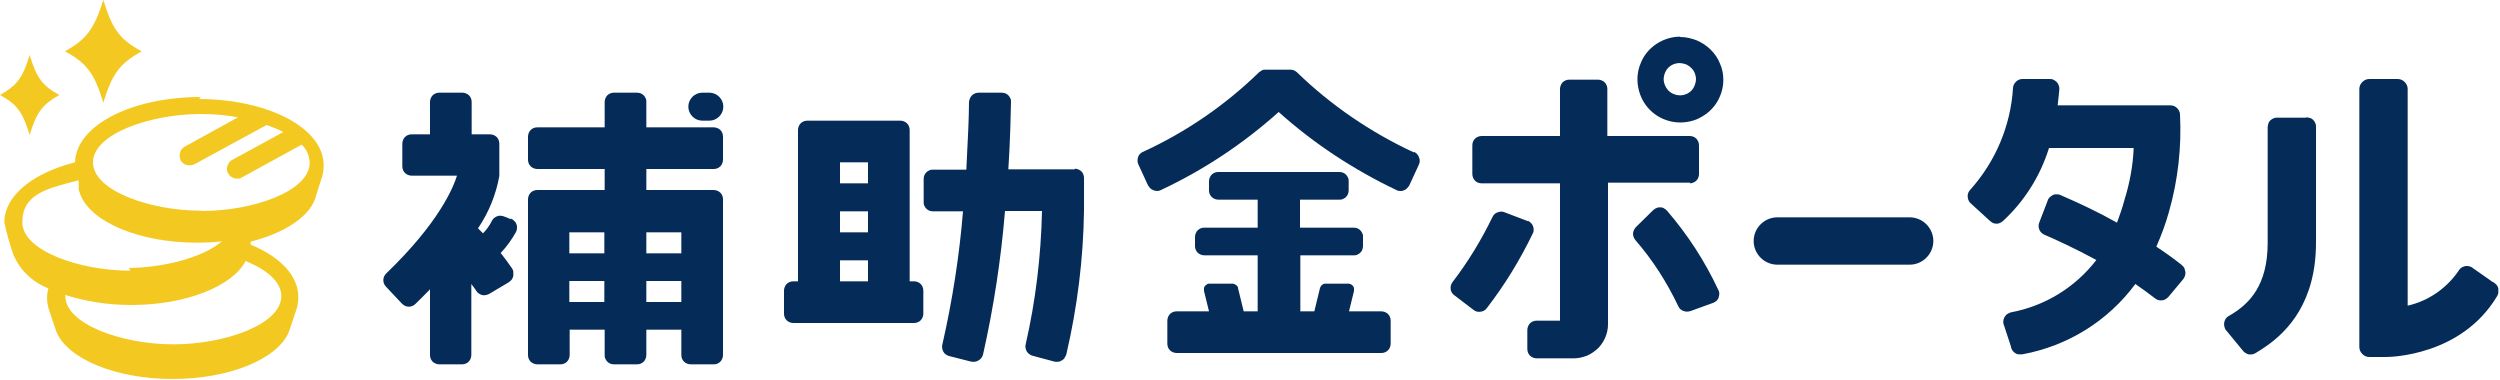
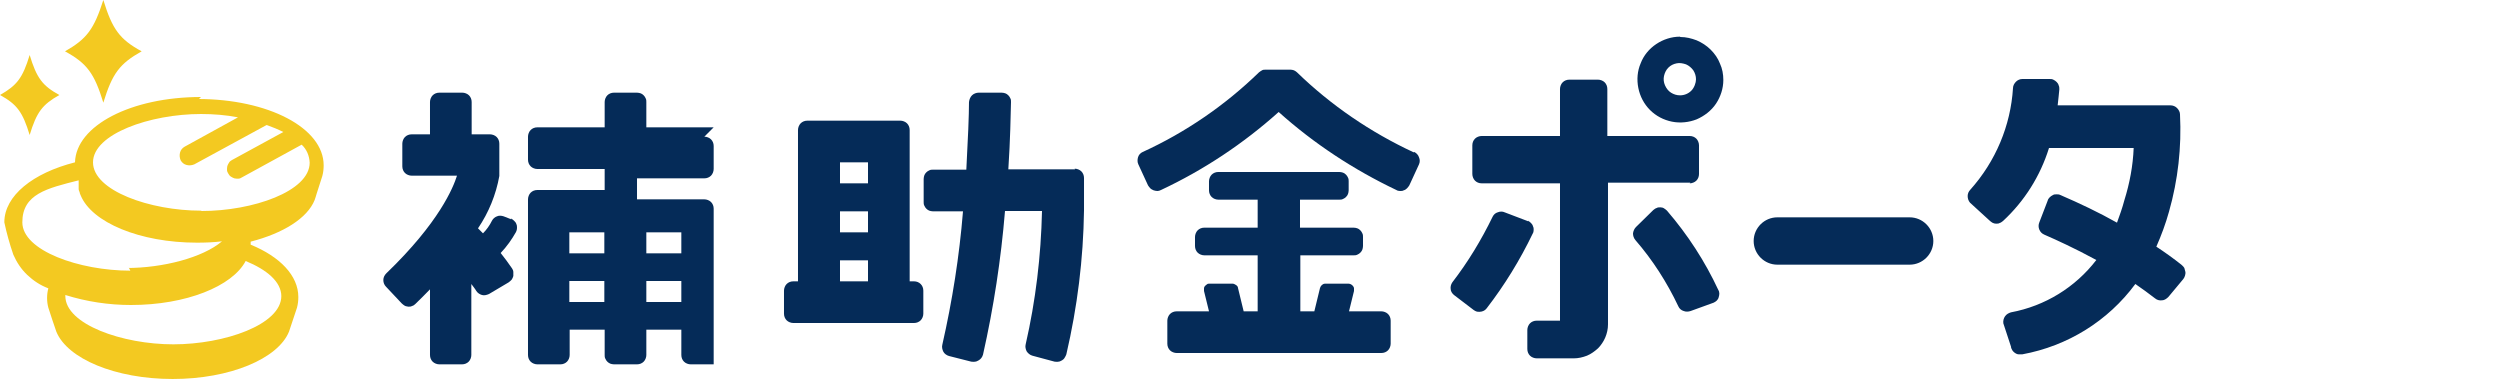
<svg xmlns="http://www.w3.org/2000/svg" id="_レイヤー_1" data-name="レイヤー_1" version="1.1" viewBox="0 0 750 114">
  <defs>
    <style>
      .st0 {
        fill: #052b58;
      }

      .st1 {
        fill: #f3c921;
      }
    </style>
  </defs>
  <path class="st1" d="M17.8,28.5c-5.1,2.9-6.8,5.1-8.9,12-2.1-6.9-3.8-9.2-8.9-12,5.1-2.9,6.8-5.1,8.9-12,2.1,6.9,3.8,9.2,8.9,12ZM42.5,15.4c-6.6,3.7-8.8,6.6-11.5,15.4-2.7-8.8-4.9-11.8-11.5-15.4,6.5-3.7,8.7-6.6,11.5-15.4,2.7,8.8,4.9,11.8,11.5,15.4h0ZM60.3,29.1c-21,0-37.5,8.6-37.8,19.6-12.6,3.2-21.2,10-21.2,18,.7,3.3,1.6,6.5,2.7,9.7,1,2.3,2.4,4.4,4.2,6.1,1.8,1.7,3.9,3.1,6.3,4-.5,1.9-.5,3.9,0,5.8,0,0,0,0,0,0h0c0,.1,2.3,7,2.4,7.2,3.3,8.1,17.7,14.2,34.9,14.2s31.6-6.1,34.9-14.2c.1-.3.2-.6.3-.9h0c.1-.3,2.1-6.3,2.1-6.3h0c.3-1.1.4-2.2.4-3.2,0-6.4-5.5-12.1-14.3-15.7h0v-.2h0s0-.1,0-.1c0,0,0,0,0,0h0s0,0,0,0h0v-.2s0,0,0,0h0s0-.1,0-.1h0c0,0,0-.1,0-.1,0,0,0,0,0,0h0c0-.1,0-.2,0-.2h0c0,0,0,0,0,0h0s0,0,0,0h0s0,0,0,0c0,0,0,0,0,0,0,0,0,0,0,0h0c9.7-2.5,17-7,19.2-12.5.1-.3.2-.6.3-.9h0c.1-.3.2-.7.3-1h0c0,0,1.7-5.3,1.7-5.3h0c.3-1.1.4-2.2.4-3.2,0-11.2-16.6-19.9-37.8-19.9h.4ZM84.4,88.8c0,8.6-17.1,14.5-32.4,14.5s-32.4-6-32.4-14.5,0-.2,0-.3c6.4,2,13,3,19.7,3,16.5,0,30.4-5.6,34.4-13.2,6.3,2.6,10.7,6.2,10.7,10.6h0ZM39.1,81.2c-15.3,0-32.4-6-32.4-14.5s7.4-10.2,16.9-12.6h0c0,0,0,.1,0,.1h0s0,.1,0,.1h0s0,0,0,0h0c0,0,0,.1,0,.1h0s0,0,0,0h0s0,0,0,0h0c0,0,0,.2,0,.2h0c0,0,0,.1,0,.1h0v.2h0c0,0,0,.1,0,.1h0c0,0,0,.1,0,.1h0v.2h0c0,.1,0,.2,0,.2h0c0,0,0,.1,0,.1h0v.2h0v.2h0c0,0,0,.1,0,.1h0s0,0,0,0h0s0,0,0,0h0s0,0,0,0h0v.2h0v.2h0s0,0,0,0h0c0,.1,0,.1,0,.2h0s0,0,0,0h0s0,0,0,0h0s0,0,0,0h0s0,0,0,0h0c0,.4.2.7.3,1h0c0,.3.2.6.3.9,3.3,8.1,17.7,14.2,34.9,14.2,2.5,0,5-.1,7.5-.4-5.8,4.9-17.7,8-28.7,8h.8ZM60.3,63.2c-15.3,0-32.4-6-32.4-14.5s17.1-14.5,32.4-14.5c3.7,0,7.5.3,11.1,1l-16,8.8c-.7.4-1.2,1-1.4,1.8-.2.8-.1,1.6.2,2.3.4.7,1,1.2,1.8,1.4.8.2,1.6.1,2.3-.2l21.5-11.7c0,0,.1,0,.2-.1,1.7.6,3.4,1.3,5,2.1l-15.4,8.4c-.3.2-.7.4-.9.8-.2.3-.4.7-.5,1-.1.4-.1.8-.1,1.2,0,.4.2.8.4,1.1.2.3.4.7.8.9.3.2.7.4,1,.5.4.1.8.1,1.2.1.4,0,.8-.2,1.1-.4l17.9-9.8c1.5,1.4,2.3,3.3,2.4,5.4,0,8.6-17.1,14.5-32.4,14.5h0Z" />
-   <path class="st0" d="M214.1,38.2h-20.2v-7.6c0-.4,0-.7-.2-1.1-.1-.3-.4-.7-.6-.9-.3-.3-.6-.5-.9-.6-.3-.1-.7-.2-1.1-.2h-6.9c-.8,0-1.5.3-2,.8-.5.5-.8,1.3-.8,2v7.6h-20.2c-.8,0-1.5.3-2,.8-.5.5-.8,1.3-.8,2v6.9c0,.8.3,1.5.8,2,.5.5,1.3.8,2,.8h20.2v6.3h-20.2c-.8,0-1.5.3-2,.8-.5.5-.8,1.3-.8,2v46.7c0,.8.3,1.5.8,2,.5.5,1.3.8,2,.8h6.9c.8,0,1.5-.3,2-.8.5-.5.8-1.3.8-2v-7.6h10.5v7.6c0,.4,0,.7.2,1.1.1.3.4.7.6.9s.6.5.9.6c.3.1.7.2,1.1.2h6.9c.8,0,1.5-.3,2-.8.5-.5.8-1.3.8-2v-7.6h10.5v7.6c0,.8.3,1.5.8,2,.5.5,1.3.8,2,.8h6.9c.8,0,1.5-.3,2-.8.5-.5.8-1.3.8-2v-46.7c0-.8-.3-1.5-.8-2-.5-.5-1.3-.8-2-.8h-20.2v-6.3h20.2c.8,0,1.5-.3,2-.8.5-.5.8-1.3.8-2v-6.9c0-.8-.3-1.5-.8-2-.5-.5-1.3-.8-2-.8h0ZM181.3,90.6h-10.5v-6.3h10.5v6.3ZM181.3,76h-10.5v-6.3h10.5v6.3ZM204.4,90.6h-10.5v-6.3h10.5v6.3ZM204.4,69.7v6.3h-10.5v-6.3h10.5Z" />
-   <path class="st0" d="M212.8,27.8h-2.1c-2.3,0-4.2,1.9-4.2,4.2s1.9,4.2,4.2,4.2h2.1c2.3,0,4.2-1.9,4.2-4.2s-1.9-4.2-4.2-4.2Z" />
+   <path class="st0" d="M214.1,38.2h-20.2v-7.6c0-.4,0-.7-.2-1.1-.1-.3-.4-.7-.6-.9-.3-.3-.6-.5-.9-.6-.3-.1-.7-.2-1.1-.2h-6.9c-.8,0-1.5.3-2,.8-.5.5-.8,1.3-.8,2v7.6h-20.2c-.8,0-1.5.3-2,.8-.5.5-.8,1.3-.8,2v6.9c0,.8.3,1.5.8,2,.5.5,1.3.8,2,.8h20.2v6.3h-20.2c-.8,0-1.5.3-2,.8-.5.5-.8,1.3-.8,2v46.7c0,.8.3,1.5.8,2,.5.5,1.3.8,2,.8h6.9c.8,0,1.5-.3,2-.8.5-.5.8-1.3.8-2v-7.6h10.5v7.6c0,.4,0,.7.2,1.1.1.3.4.7.6.9s.6.5.9.6c.3.1.7.2,1.1.2h6.9c.8,0,1.5-.3,2-.8.5-.5.8-1.3.8-2v-7.6h10.5v7.6c0,.8.3,1.5.8,2,.5.5,1.3.8,2,.8h6.9v-46.7c0-.8-.3-1.5-.8-2-.5-.5-1.3-.8-2-.8h-20.2v-6.3h20.2c.8,0,1.5-.3,2-.8.5-.5.8-1.3.8-2v-6.9c0-.8-.3-1.5-.8-2-.5-.5-1.3-.8-2-.8h0ZM181.3,90.6h-10.5v-6.3h10.5v6.3ZM181.3,76h-10.5v-6.3h10.5v6.3ZM204.4,90.6h-10.5v-6.3h10.5v6.3ZM204.4,69.7v6.3h-10.5v-6.3h10.5Z" />
  <path class="st0" d="M153.4,65.8l-2.3-.9c-.6-.2-1.4-.3-2,0-.6.2-1.2.7-1.5,1.3-.7,1.4-1.6,2.7-2.7,3.8-.5-.5-1-1-1.5-1.5,3.2-4.7,5.4-10.1,6.4-15.7h0v-9.7c0-.8-.3-1.5-.8-2-.5-.5-1.3-.8-2-.8h-5.5v-9.7c0-.8-.3-1.5-.8-2-.5-.5-1.3-.8-2-.8h-6.9c-.8,0-1.5.3-2,.8-.5.5-.8,1.3-.8,2v9.7h-5.5c-.8,0-1.5.3-2,.8-.5.5-.8,1.3-.8,2v6.8c0,.8.3,1.5.8,2,.5.5,1.3.8,2,.8h13.6c-1.1,3.5-5.3,14-21.2,29.3-.5.5-.9,1.2-.9,2,0,.8.3,1.5.8,2l4.7,5c.3.3.6.5.9.7.3.2.7.2,1.1.3.4,0,.8,0,1.1-.2.4-.1.7-.3,1-.6,1.6-1.5,3-3,4.4-4.4v19.7c0,.8.3,1.5.8,2,.5.5,1.3.8,2,.8h6.8c.8,0,1.5-.3,2-.8.5-.5.8-1.3.8-2v-21.3c.5.7,1.1,1.4,1.5,2.1.4.6,1,1,1.7,1.2.7.2,1.4,0,2.1-.3l5.9-3.5c.3-.2.6-.5.9-.8.2-.3.4-.7.5-1.1,0-.4,0-.8,0-1.2,0-.4-.2-.8-.4-1.1-1.1-1.6-2.2-3.1-3.4-4.6,1.8-1.9,3.3-4,4.6-6.3.2-.4.3-.8.3-1.2,0-.4,0-.8-.2-1.2-.1-.4-.4-.7-.7-1-.3-.3-.6-.5-1-.7h0ZM274.3,84.4h-1.4v-45.4c0-.8-.3-1.5-.8-2-.5-.5-1.3-.8-2-.8h-27.9c-.8,0-1.5.3-2,.8s-.8,1.3-.8,2v45.4h-1.4c-.8,0-1.5.3-2,.8-.5.5-.8,1.3-.8,2v6.9c0,.8.3,1.5.8,2,.5.5,1.3.8,2,.8h36.2c.8,0,1.5-.3,2-.8.5-.5.8-1.3.8-2v-6.9c0-.8-.3-1.5-.8-2-.5-.5-1.2-.8-2-.8h0ZM260.4,84.4h-8.4v-6.3h8.4v6.3ZM260.4,69.7h-8.4v-6.3h8.4v6.3ZM260.4,55h-8.4v-6.3h8.4v6.3ZM322.5,50.8h-20c.6-9.1.7-16.4.8-20.2,0-.4,0-.8-.2-1.1-.1-.3-.4-.7-.6-.9-.3-.3-.6-.5-.9-.6-.3-.1-.7-.2-1.1-.2h-6.9c-.7,0-1.5.3-2,.8-.5.5-.8,1.2-.9,2,0,3.8-.3,11.1-.8,20.3h-10c-.4,0-.7,0-1.1.2-.3.1-.7.4-.9.6-.3.3-.5.6-.6.9-.1.3-.2.7-.2,1.1v6.9c0,.4,0,.7.2,1.1.1.3.4.7.6.9.3.3.6.5.9.6.3.1.7.2,1.1.2h9c-1.1,13.5-3.2,26.8-6.2,40-.2.7,0,1.5.3,2.1s1,1.1,1.7,1.3l6.7,1.7c.4,0,.7.1,1.1,0,.4,0,.7-.2,1.1-.4.3-.2.6-.4.8-.7.2-.3.4-.6.5-1,3.2-14.2,5.4-28.6,6.6-43.1h11.1c-.3,13.5-1.9,26.9-4.9,40-.2.7,0,1.5.3,2.1.4.6,1,1.1,1.7,1.3l6.7,1.8c.4,0,.8.1,1.1,0,.4,0,.7-.2,1.1-.4.3-.2.6-.4.8-.8.2-.3.4-.7.5-1,3.3-14.2,5.1-28.6,5.3-43.2h0v-9.7c0-.8-.3-1.5-.8-2-.5-.5-1.3-.8-2-.8h0ZM414.4,93.4h-9.7l1.5-6.1c0-.3,0-.5,0-.8,0-.3-.2-.5-.3-.7-.2-.2-.4-.4-.6-.5-.2-.1-.5-.2-.7-.2h-7c-.4,0-.7.1-1,.4-.3.2-.5.6-.6.9l-1.7,7h-4.2v-16.8h16c.4,0,.7,0,1.1-.2.3-.1.7-.4.9-.6.3-.3.5-.6.6-.9.1-.3.2-.7.2-1.1v-2.7c0-.4,0-.7-.2-1.1-.1-.3-.4-.7-.6-.9-.3-.3-.6-.5-.9-.6-.3-.1-.7-.2-1.1-.2h-16.1v-8.4h11.8c.4,0,.7,0,1.1-.2.3-.1.7-.4.9-.6.3-.3.5-.6.6-.9.1-.3.2-.7.2-1.1v-2.7c0-.4,0-.7-.2-1.1-.1-.3-.4-.7-.6-.9-.3-.3-.6-.5-.9-.6-.3-.1-.7-.2-1.1-.2h-36.3c-.8,0-1.5.3-2,.8-.5.5-.8,1.3-.8,2v2.7c0,.8.3,1.5.8,2,.5.5,1.3.8,2,.8h11.8v8.4h-16c-.8,0-1.5.3-2,.8-.5.5-.8,1.3-.8,2v2.7c0,.8.3,1.5.8,2,.5.5,1.3.8,2,.8h16v16.8h-4.2l-1.7-7c0-.4-.3-.7-.6-.9-.3-.2-.7-.4-1-.4h-7c-.3,0-.5,0-.7.2-.2.1-.4.3-.6.5-.2.2-.3.4-.3.7,0,.3,0,.5,0,.8l1.5,6.1h-9.7c-.8,0-1.5.3-2,.8-.5.5-.8,1.3-.8,2v6.9c0,.8.3,1.5.8,2,.5.5,1.3.8,2,.8h61.4c.8,0,1.5-.3,2-.8.5-.5.8-1.3.8-2v-6.9c0-.8-.3-1.5-.8-2-.5-.5-1.3-.8-2-.8h0Z" />
  <path class="st0" d="M424.1,45.7c-12.9-6-24.8-14.1-35-24-.2-.2-.5-.4-.9-.6-.3-.1-.7-.2-1-.2h-7.5c-.4,0-.8,0-1.1.2s-.7.4-.9.6c-10.2,9.9-22,18-34.9,23.9-.7.3-1.2.9-1.4,1.6-.2.7-.2,1.5.1,2.1l2.9,6.3c.2.3.4.6.7.9.3.3.6.4,1,.6.4.1.7.2,1.1.2.4,0,.7-.1,1.1-.3,12.8-6,24.7-13.9,35.3-23.4,10.6,9.5,22.5,17.3,35.3,23.4.3.2.7.3,1.1.3.4,0,.8,0,1.1-.2.4-.1.7-.3,1-.6.3-.3.5-.6.7-.9l2.9-6.3c.3-.7.3-1.4,0-2.1-.2-.7-.8-1.3-1.4-1.6h0ZM506.9,55c.7,0,1.5-.3,2-.8.5-.5.8-1.2.8-2v-8.6c0-.7-.3-1.5-.8-2-.5-.5-1.2-.8-2-.8h-24.7v-14.1c0-.8-.3-1.5-.8-2-.5-.5-1.3-.8-2-.8h-8.6c-.8,0-1.5.3-2,.8-.5.5-.8,1.3-.8,2v14.1h-23.5c-.7,0-1.5.3-2,.8-.5.5-.8,1.2-.8,2v8.6c0,.7.3,1.5.8,2,.5.5,1.2.8,2,.8h23.5v41.2h-7c-.8,0-1.5.3-2,.8-.5.5-.8,1.3-.8,2v5.7c0,.8.3,1.5.8,2,.5.5,1.3.8,2,.8h11.2c1.3,0,2.6-.3,3.9-.8,1.2-.5,2.3-1.3,3.3-2.2.9-.9,1.7-2.1,2.2-3.3.5-1.2.8-2.5.8-3.9v-42.5h24.7Z" />
  <path class="st0" d="M458.5,66.4l-7.1-2.7c-.6-.3-1.4-.3-2.1,0-.7.2-1.2.7-1.5,1.3-3.4,7-7.4,13.6-12.1,19.7-.4.6-.6,1.3-.5,2,0,.7.5,1.4,1,1.8l5.9,4.5c.3.2.6.4,1,.5.4,0,.7.1,1.1,0,.4,0,.7-.2,1-.3.3-.2.6-.4.8-.7,5.4-7,10-14.5,13.8-22.4.2-.3.3-.7.3-1.1,0-.4,0-.7-.2-1.1-.1-.4-.3-.7-.6-1-.3-.3-.6-.5-.9-.7h0ZM500.1,63.2c-.3-.3-.6-.5-.9-.7-.3-.2-.7-.3-1.1-.3-.4,0-.8,0-1.1.2-.4.1-.7.4-1,.6l-5.2,5.1c-.5.5-.8,1.2-.9,1.9,0,.7.2,1.4.7,2,5.2,6,9.5,12.7,12.9,19.9.3.7.9,1.2,1.6,1.4.7.3,1.5.2,2.1,0l6.9-2.5c.4-.2.7-.4.9-.6.3-.3.5-.6.6-1,.1-.4.2-.7.2-1.1s-.1-.8-.3-1.1c-4-8.6-9.2-16.6-15.4-23.8h0ZM504,11c-2.5,0-5,.8-7.1,2.2-2.1,1.4-3.8,3.4-4.7,5.8-1,2.3-1.2,4.9-.7,7.4s1.7,4.8,3.5,6.6c1.8,1.8,4.1,3,6.6,3.5,2.5.5,5.1.2,7.4-.7,2.3-1,4.4-2.6,5.8-4.7,1.4-2.1,2.2-4.6,2.2-7.1,0-1.7-.3-3.4-1-4.9-.6-1.6-1.6-3-2.8-4.2-1.2-1.2-2.6-2.1-4.2-2.8-1.6-.6-3.2-1-4.9-1h0ZM504,28.6c-1,0-1.9-.3-2.7-.8-.8-.5-1.4-1.3-1.8-2.2-.4-.9-.5-1.9-.3-2.8.2-.9.6-1.8,1.3-2.5.7-.7,1.5-1.1,2.5-1.3.9-.2,1.9,0,2.8.3.9.4,1.6,1,2.2,1.8.5.8.8,1.7.8,2.7s-.5,2.5-1.4,3.4c-.9.9-2.1,1.4-3.4,1.4ZM654.4,79.4c-2.4-1.9-4.9-3.7-7.5-5.4,1.5-3.4,2.8-6.9,3.8-10.5,2.7-9.5,3.8-19.3,3.3-29.2,0-.7-.4-1.4-.9-1.9s-1.2-.8-2-.8h-33.8c.2-1.9.4-3.5.5-4.8,0-.4,0-.8-.2-1.2-.1-.4-.3-.7-.6-1-.3-.3-.6-.5-1-.7s-.7-.2-1.1-.2h-8.2c-.7,0-1.4.3-1.9.8-.5.5-.9,1.2-.9,1.9-.7,11.3-5.2,22-12.8,30.5-.5.5-.8,1.2-.8,1.9,0,.7.2,1.4.7,2l5.8,5.3c.3.3.6.5.9.7.4.2.7.3,1.1.3.4,0,.8,0,1.1-.2.4-.1.7-.4,1-.6,6.4-5.9,11.2-13.5,13.8-21.9h25.4c-.2,5.3-1.2,10.6-2.8,15.7-.6,2.3-1.4,4.5-2.2,6.7-5.5-3.1-11.2-5.8-17-8.3-.4-.2-.7-.2-1.1-.2-.4,0-.8,0-1.1.2-.4.2-.7.4-1,.7-.3.3-.5.6-.6,1l-2.5,6.5c-.3.7-.3,1.5,0,2.2.3.7.8,1.2,1.5,1.5,3.2,1.4,9,4,15.6,7.6-6.3,8.2-15.4,13.8-25.6,15.7-.7.2-1.4.6-1.8,1.2-.4.6-.6,1.3-.5,2.1l2.3,7c0,.4.2.7.4,1.1.2.3.5.6.8.8.3.2.7.4,1.1.4.4,0,.8,0,1.1,0,13.6-2.5,25.7-10,33.9-21.1,2,1.4,4,2.8,5.9,4.3.6.5,1.3.7,2.1.6.7,0,1.4-.5,1.9-1l4.5-5.4c.2-.3.4-.6.5-1,.1-.4.2-.8.1-1.2s-.2-.8-.3-1.1c-.2-.3-.4-.6-.8-.9h0Z" />
  <path class="st0" d="M572.9,65.2h-39.7c-3.9,0-7.1,3.2-7.1,7.1s3.2,7.1,7.1,7.1h39.7c3.9,0,7.1-3.2,7.1-7.1s-3.2-7.1-7.1-7.1Z" />
-   <path class="st0" d="M691.8,35.3h-8.6c-.4,0-.8,0-1.1.2-.4.1-.7.4-1,.6-.3.3-.5.6-.6,1-.1.4-.2.7-.2,1.1v34.7c0,12.8-5.6,18.1-10.5,21.2-.3.2-.8.5-1.2.7-.7.4-1.1,1-1.3,1.8-.2.7,0,1.5.3,2.2l5.1,6.2c.2.3.5.6.8.8.3.2.7.4,1,.5.4,0,.8.1,1.1,0,.4,0,.7-.2,1.1-.4,1.1-.7,2.3-1.4,3.1-2,6.5-4.5,15-13.3,15-31.1v-34.7c0-.4,0-.8-.2-1.1-.1-.4-.4-.7-.6-1-.3-.3-.6-.5-1-.6-.4-.1-.7-.2-1.1-.2h0ZM747.8,84.6l-6.4-4.5c-.7-.3-1.4-.4-2.1-.2-.7.2-1.3.6-1.7,1.3-3.6,5.3-9.1,9.1-15.3,10.5V26.7c0-.8-.3-1.5-.9-2.1-.6-.6-1.3-.9-2.1-.9h-8.5c-.8,0-1.5.3-2.1.9-.6.6-.9,1.3-.9,2.1v77.4c0,.8.3,1.5.9,2.1.6.6,1.3.9,2.1.9h5c1,0,22.5-.2,33.3-18.2.2-.4.4-.7.4-1.2,0-.4,0-.8,0-1.2-.1-.4-.3-.8-.6-1.1-.3-.3-.6-.6-1-.8h0Z" />
</svg>